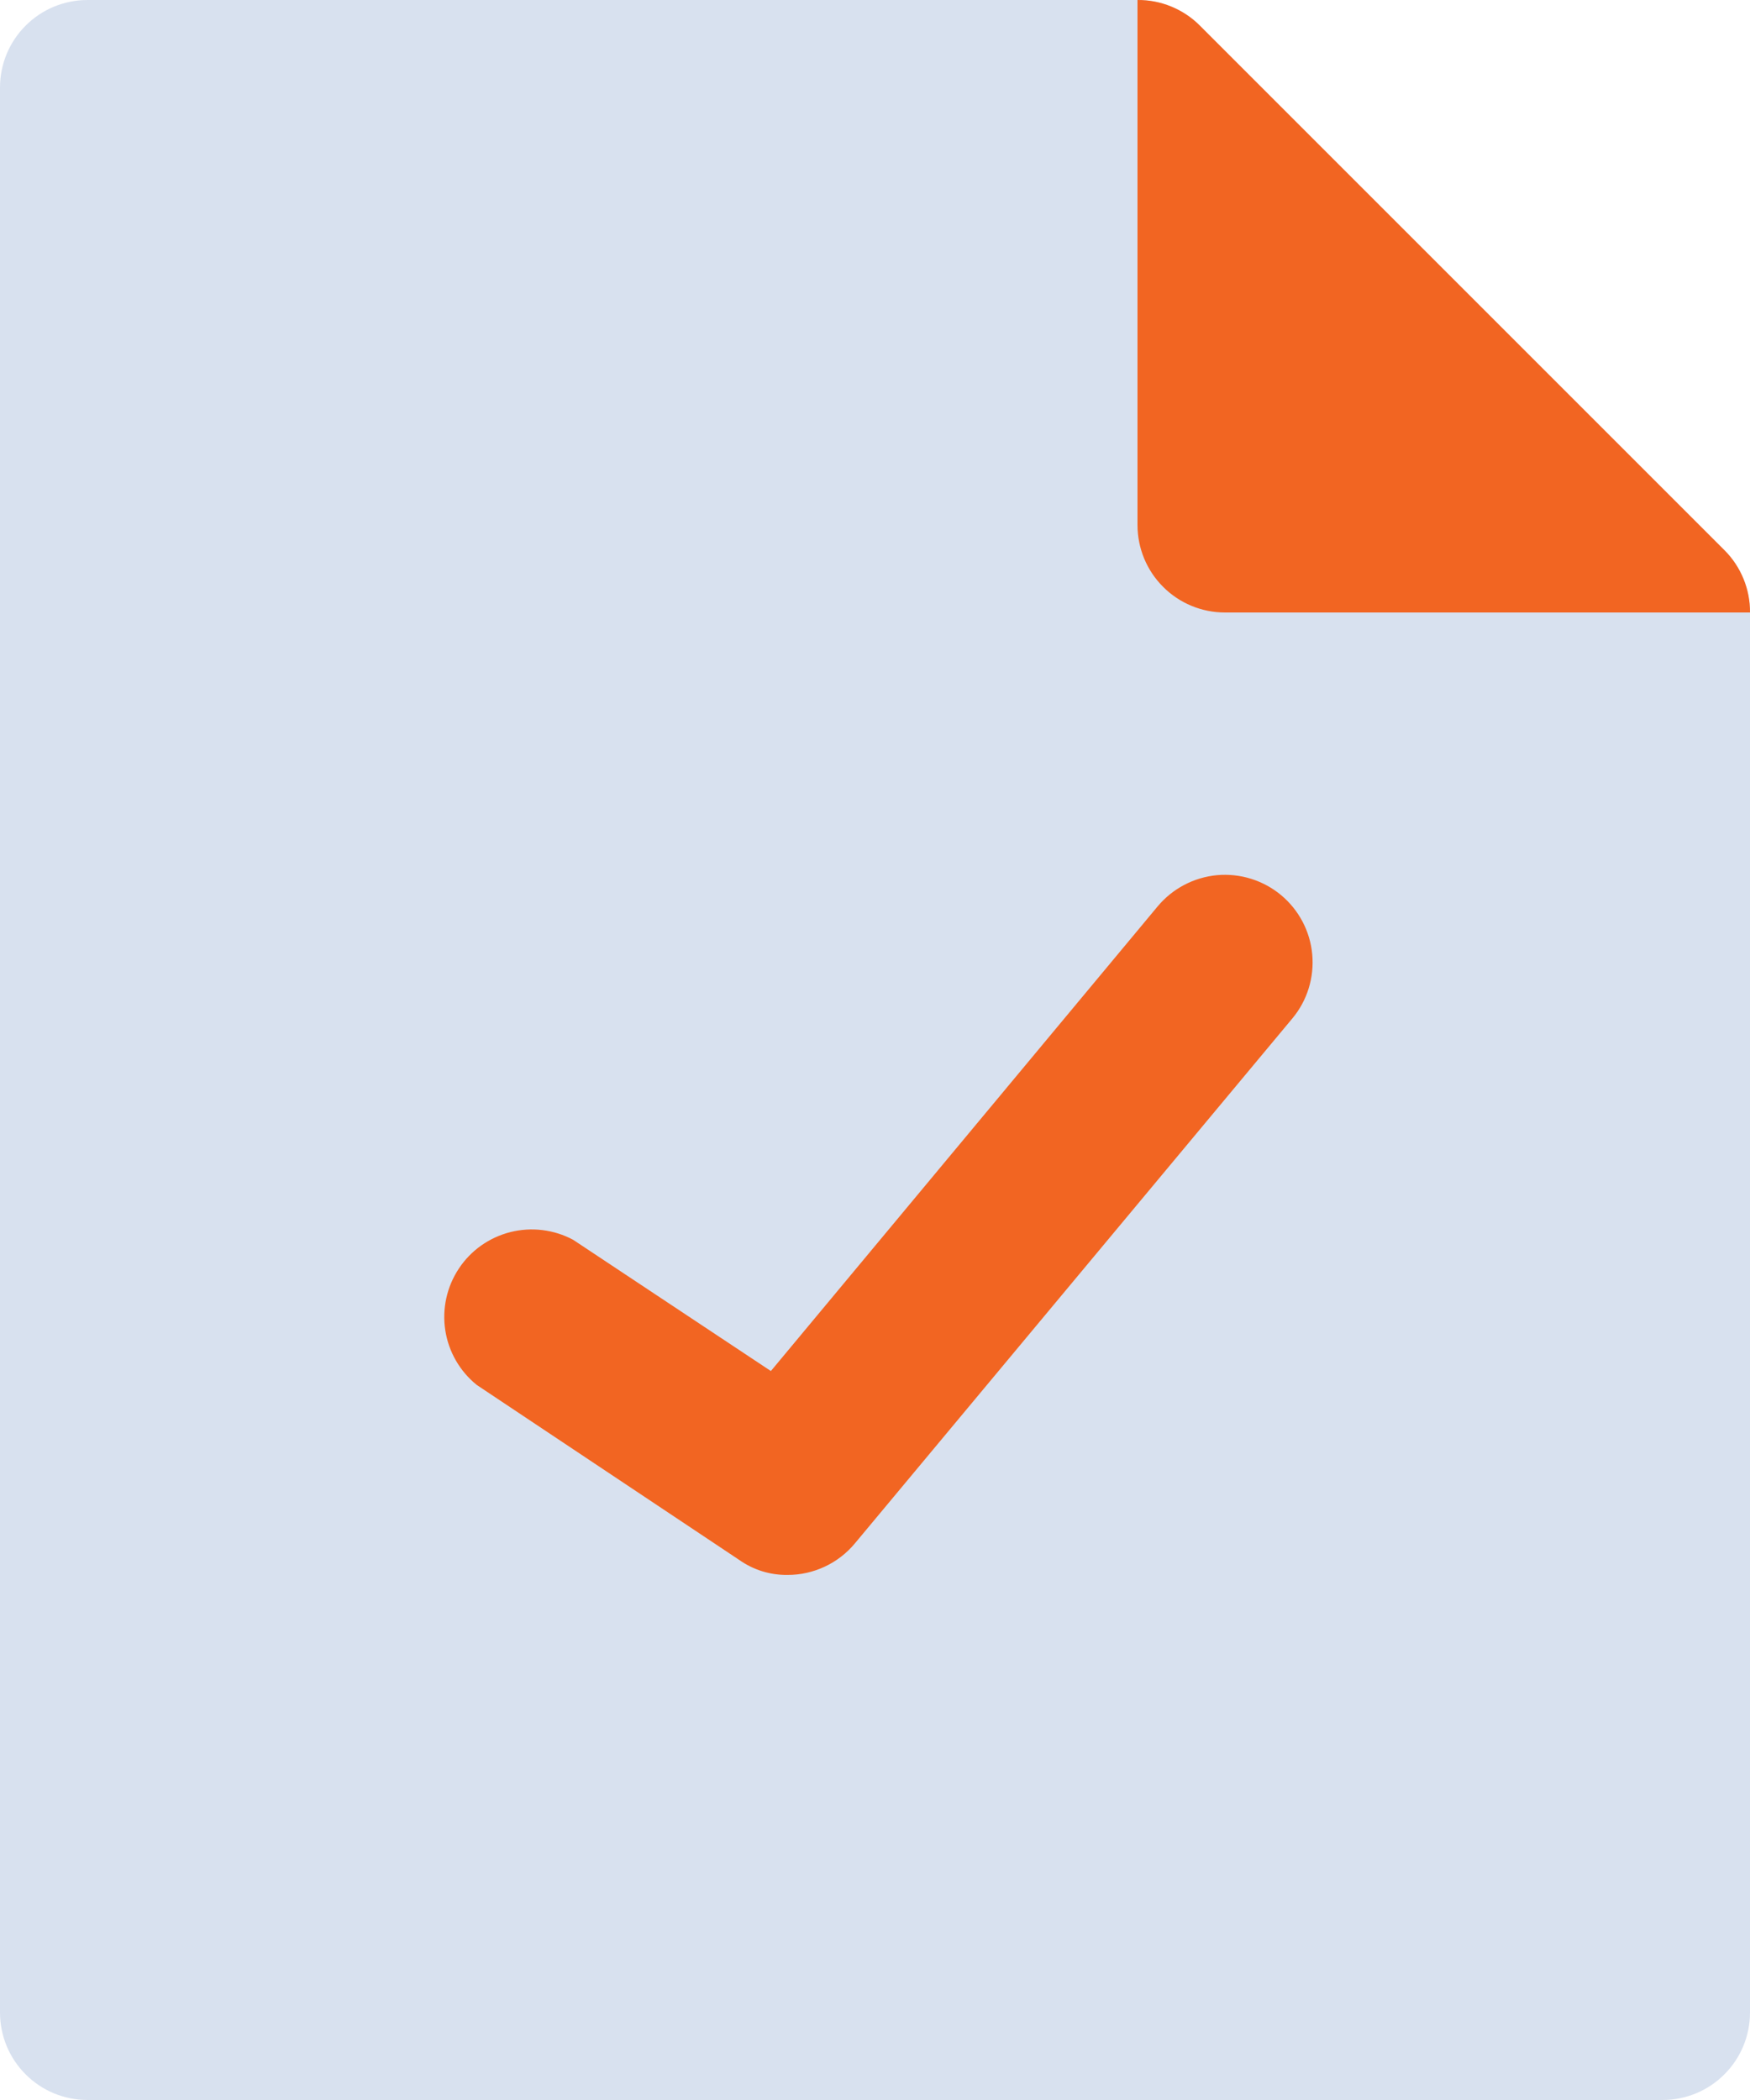
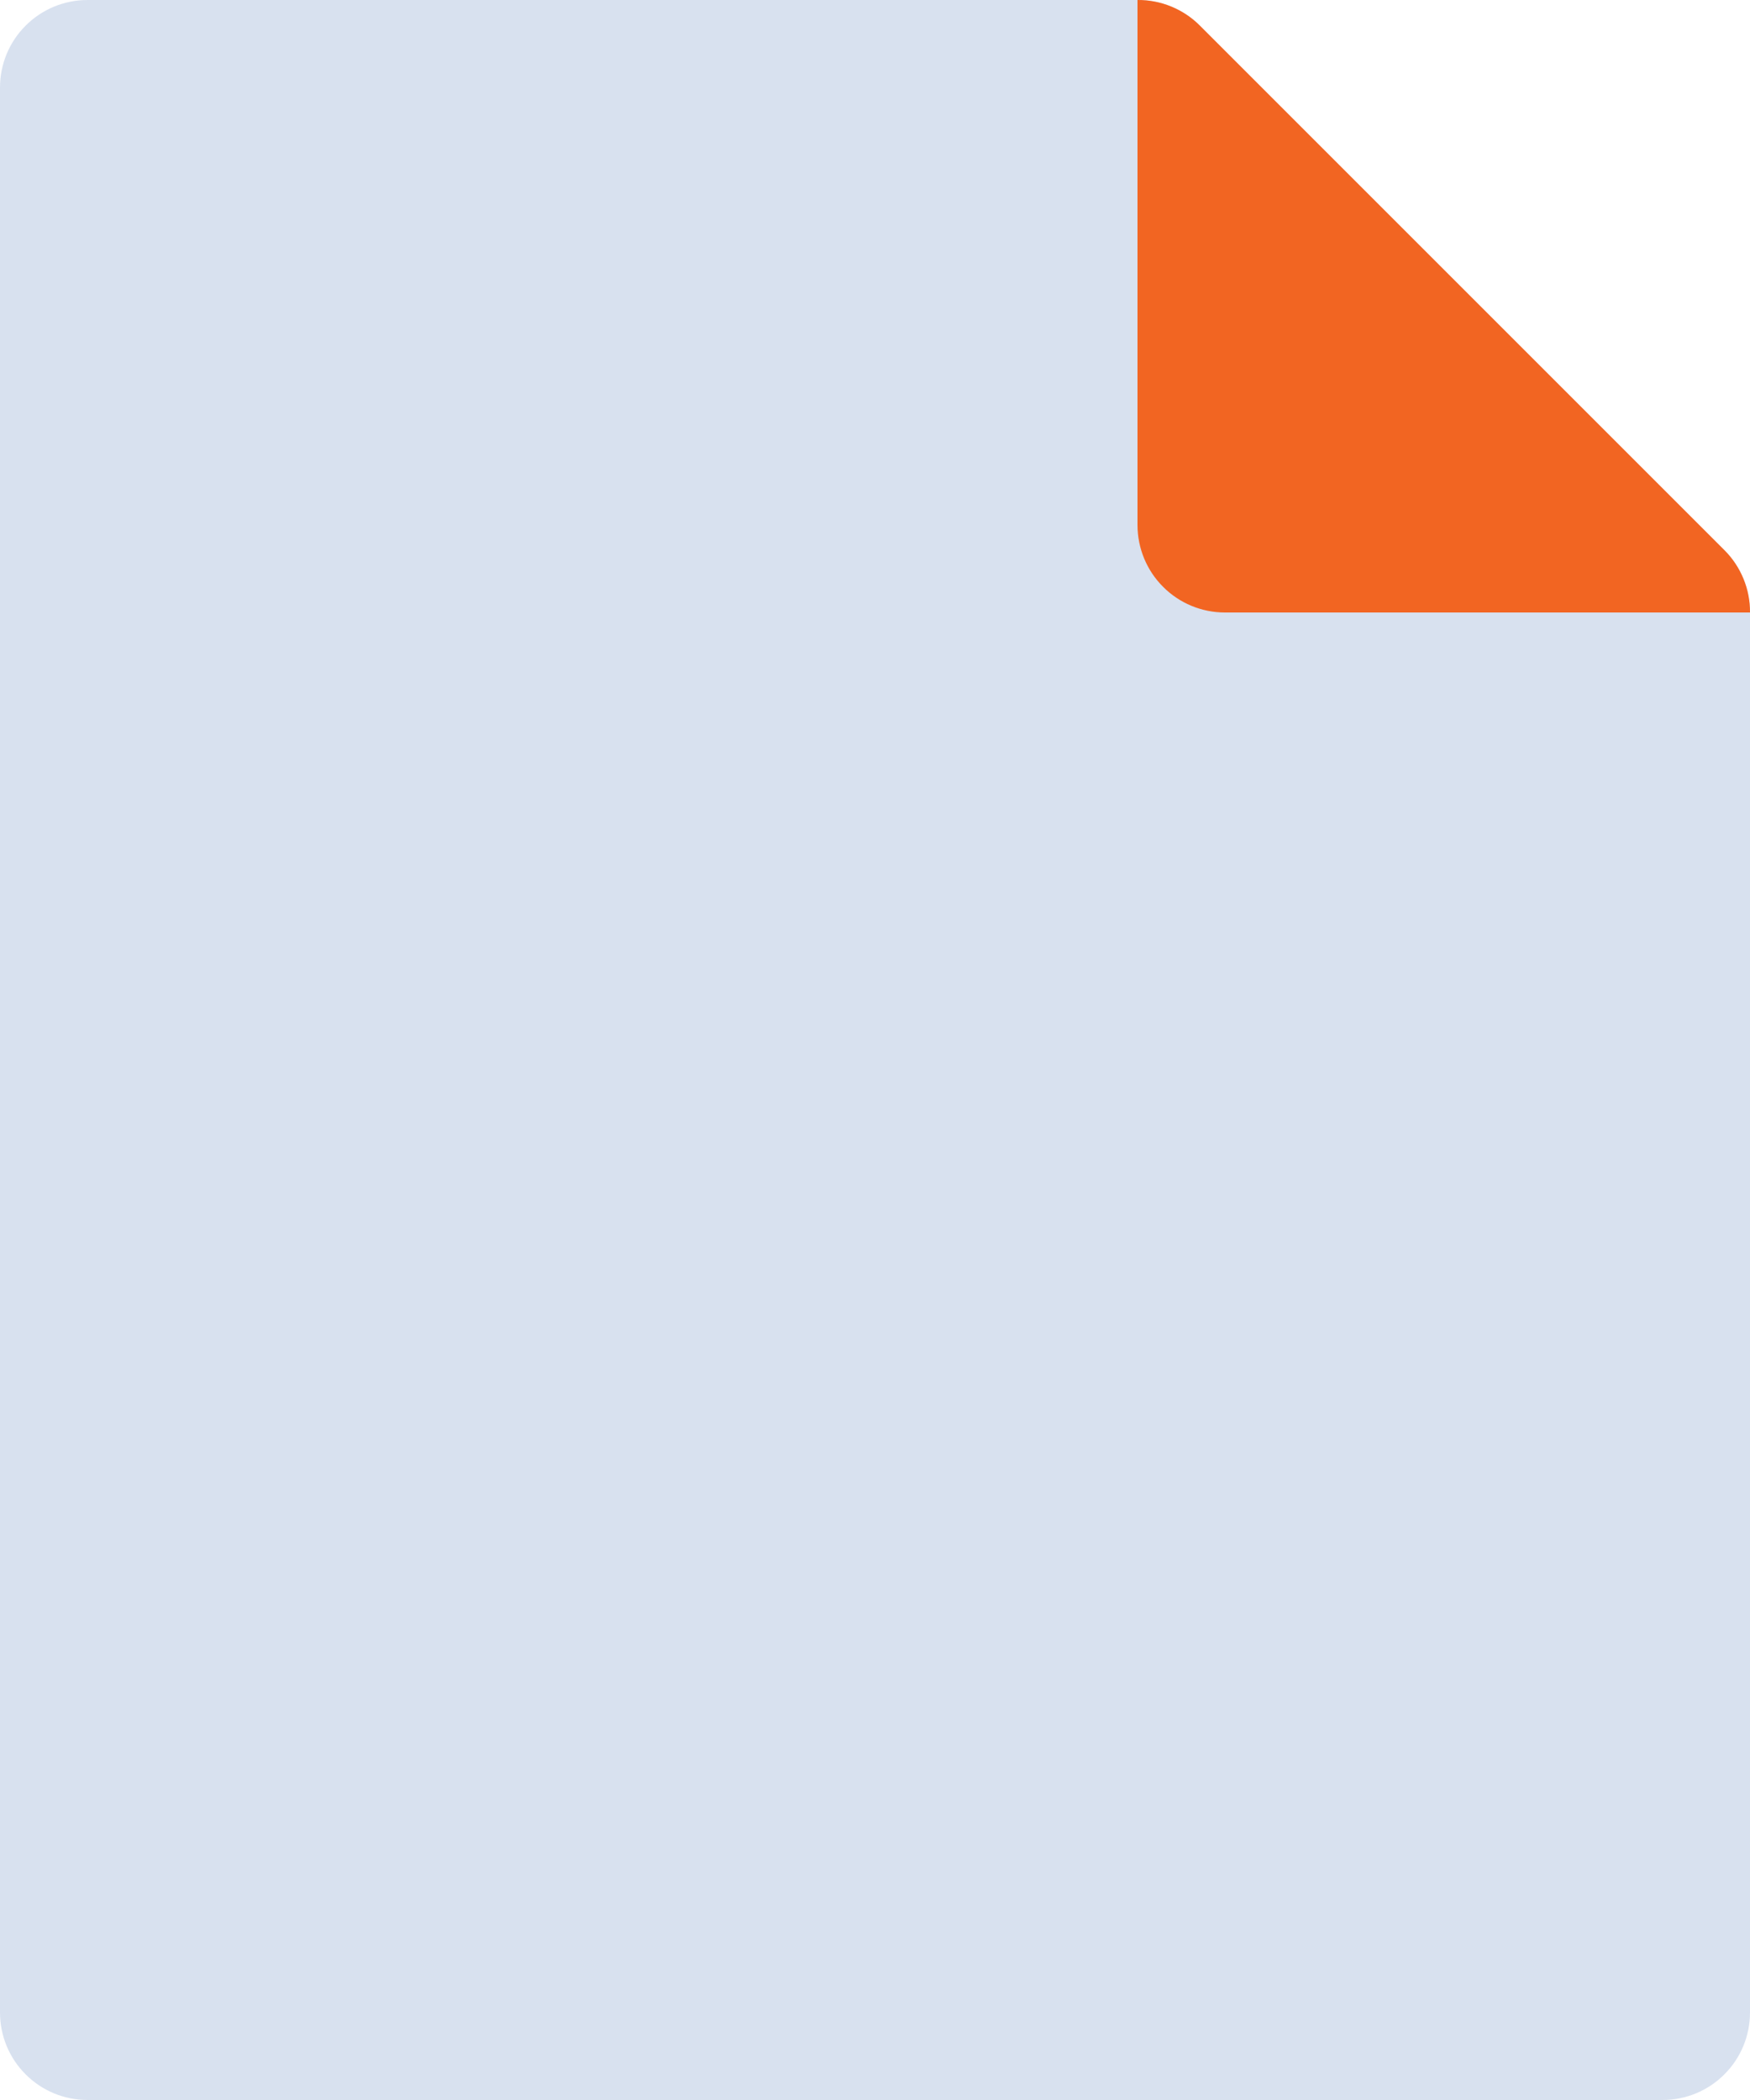
<svg xmlns="http://www.w3.org/2000/svg" width="20" height="24" viewBox="0 0 20 24" fill="none">
  <path d="M19.71 6.29L13.71 0.29C13.617 0.197 13.506 0.124 13.384 0.074C13.262 0.024 13.132 -0.001 13 1.67143e-05H1C0.735 1.67143e-05 0.48 0.105 0.293 0.293C0.105 0.48 0 0.735 0 1V23C0 23.265 0.105 23.52 0.293 23.707C0.48 23.895 0.735 24 1 24H19C19.265 24 19.52 23.895 19.707 23.707C19.895 23.52 20 23.265 20 23V7C20.001 6.868 19.976 6.738 19.926 6.616C19.876 6.494 19.803 6.383 19.71 6.29Z" fill="#D8E1EF" />
  <path d="M20 7H14C13.735 7 13.48 6.895 13.293 6.707C13.105 6.52 13 6.265 13 6V1.67143e-05C13.132 -0.001 13.262 0.024 13.384 0.074C13.506 0.124 13.617 0.197 13.71 0.29L19.71 6.29C19.803 6.383 19.876 6.494 19.926 6.616C19.976 6.738 20.001 6.868 20 7Z" fill="#F26522" />
-   <path d="M9 17.999C8.803 18.002 8.611 17.942 8.45 17.829L5.45 15.829C5.256 15.673 5.127 15.45 5.089 15.204C5.051 14.957 5.106 14.706 5.244 14.498C5.381 14.29 5.592 14.142 5.833 14.081C6.075 14.02 6.331 14.052 6.55 14.169L8.81 15.669L13.23 10.359C13.4 10.155 13.644 10.027 13.908 10.002C14.173 9.978 14.436 10.06 14.64 10.229C14.844 10.399 14.973 10.643 14.997 10.907C15.021 11.172 14.94 11.435 14.77 11.639L9.77 17.639C9.676 17.752 9.558 17.843 9.425 17.905C9.292 17.967 9.147 18 9 17.999Z" fill="#F26522" />
</svg>